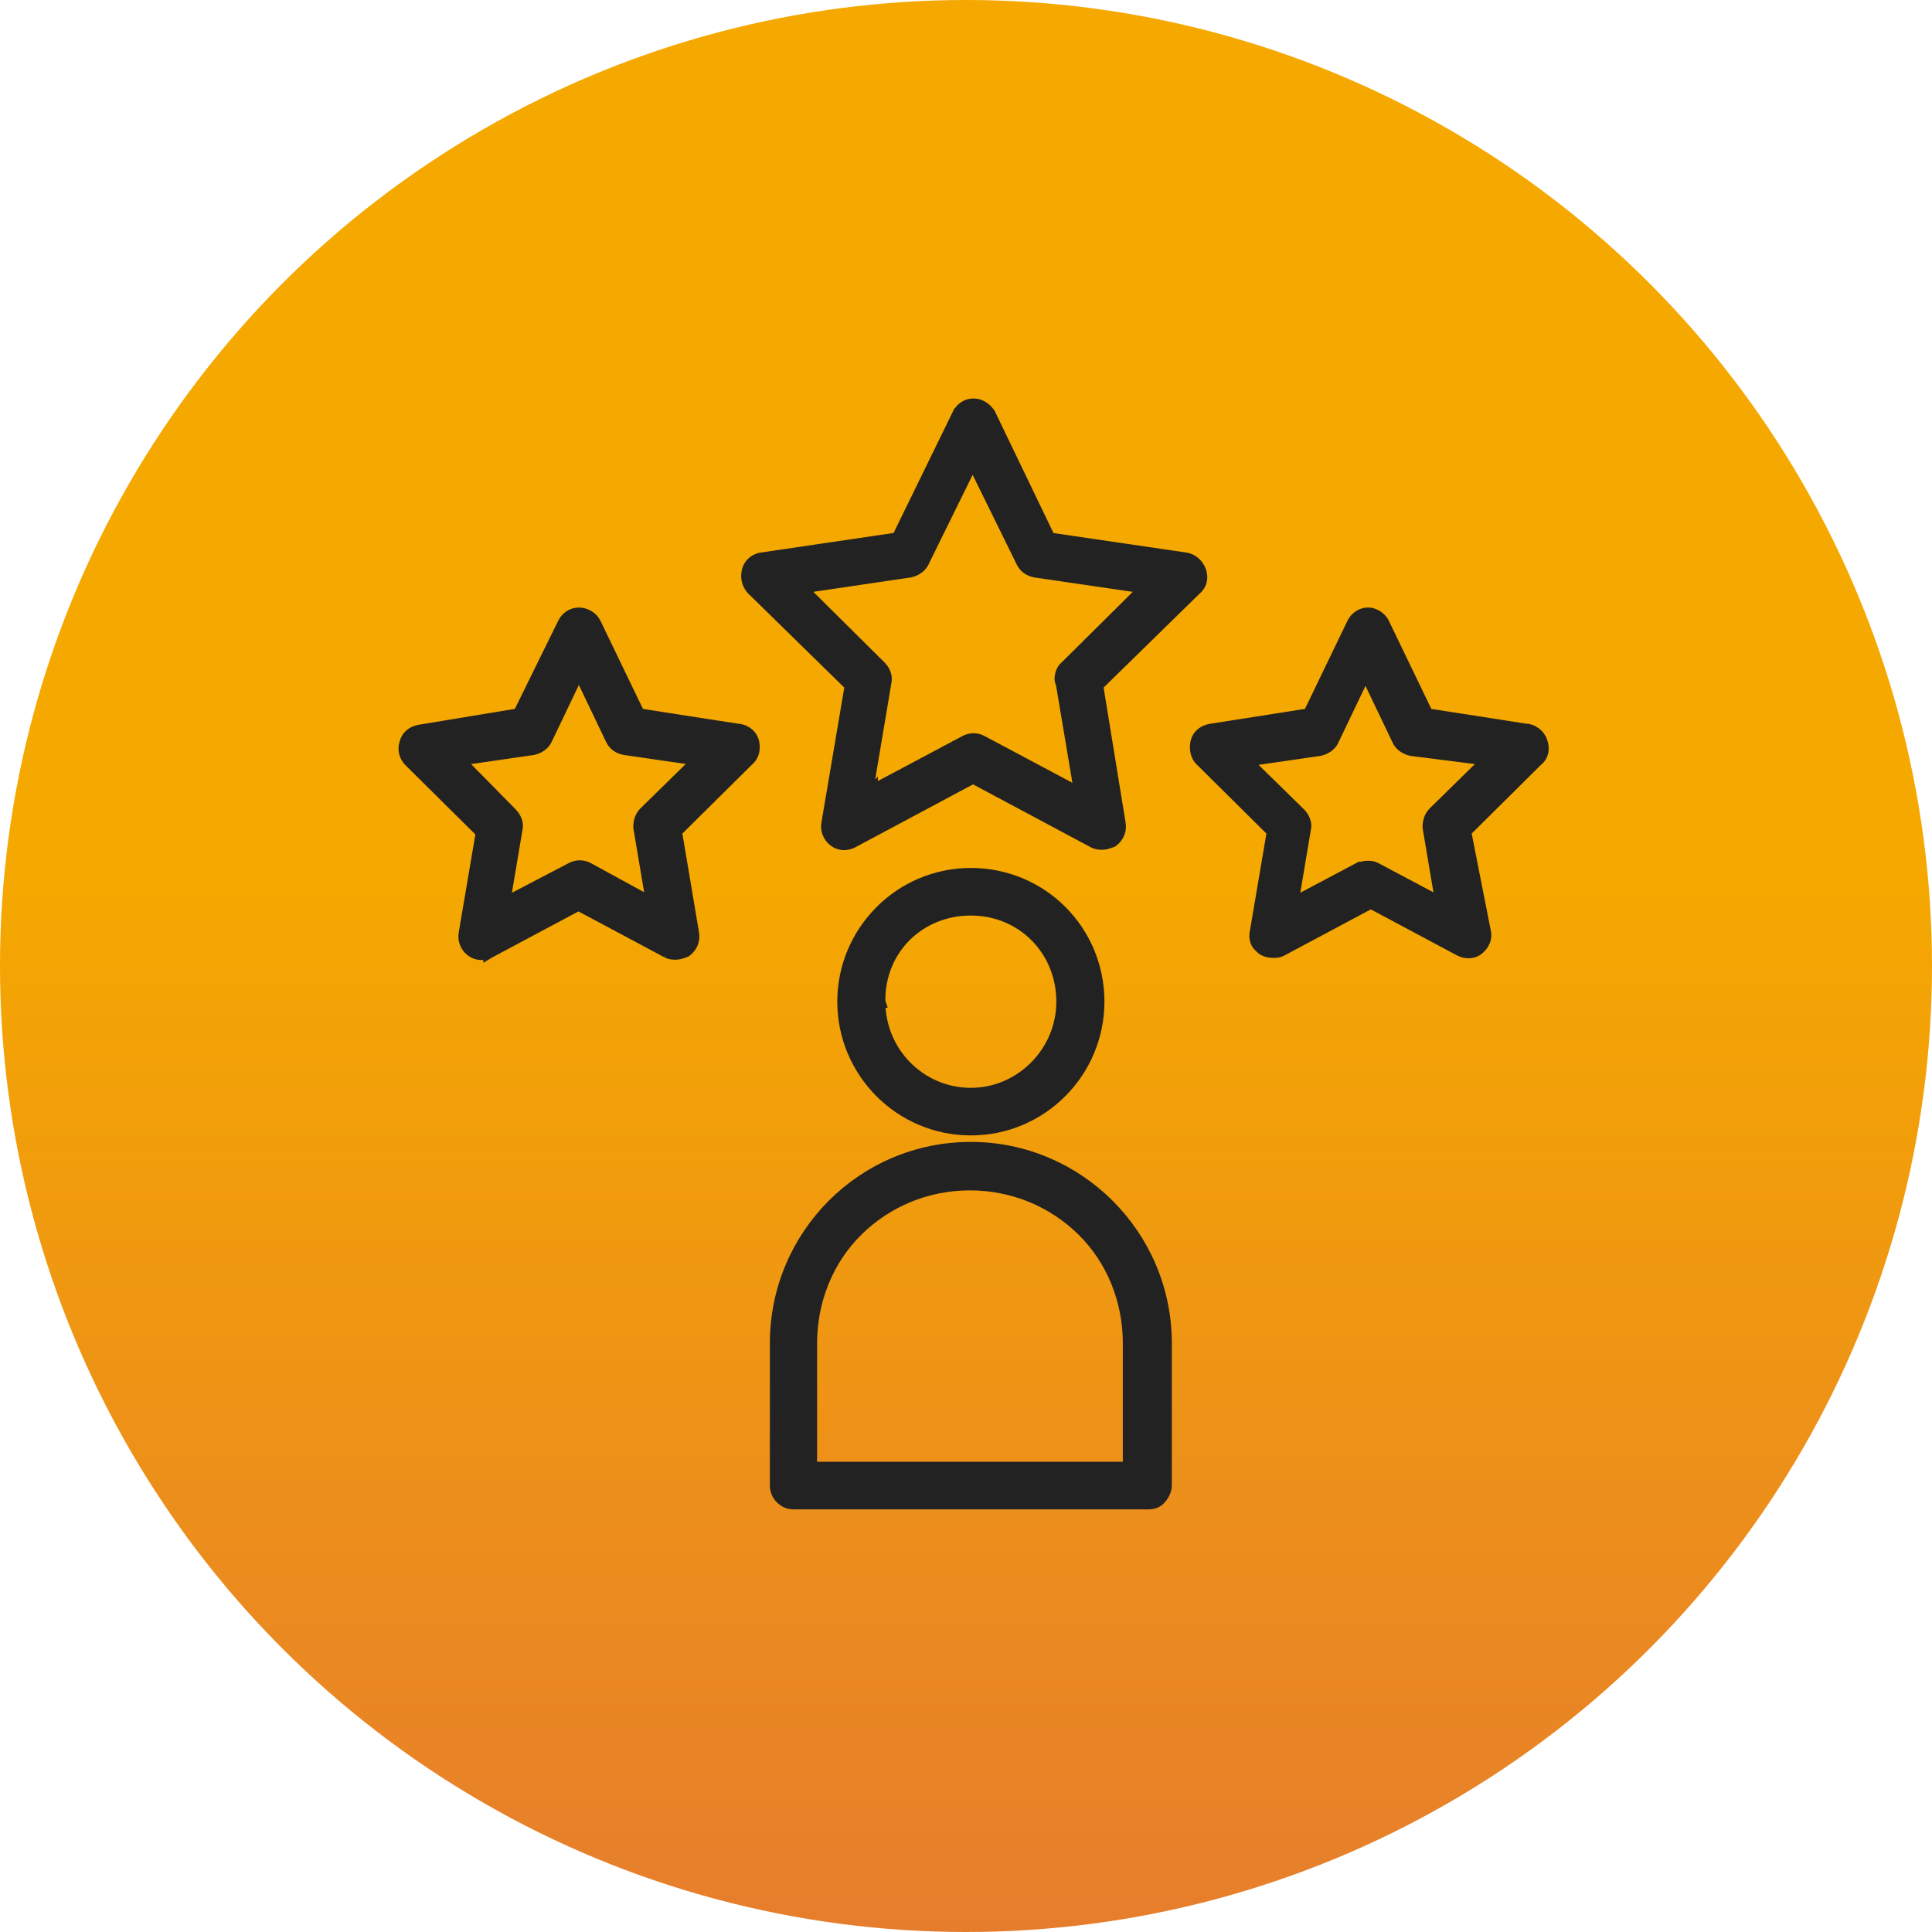
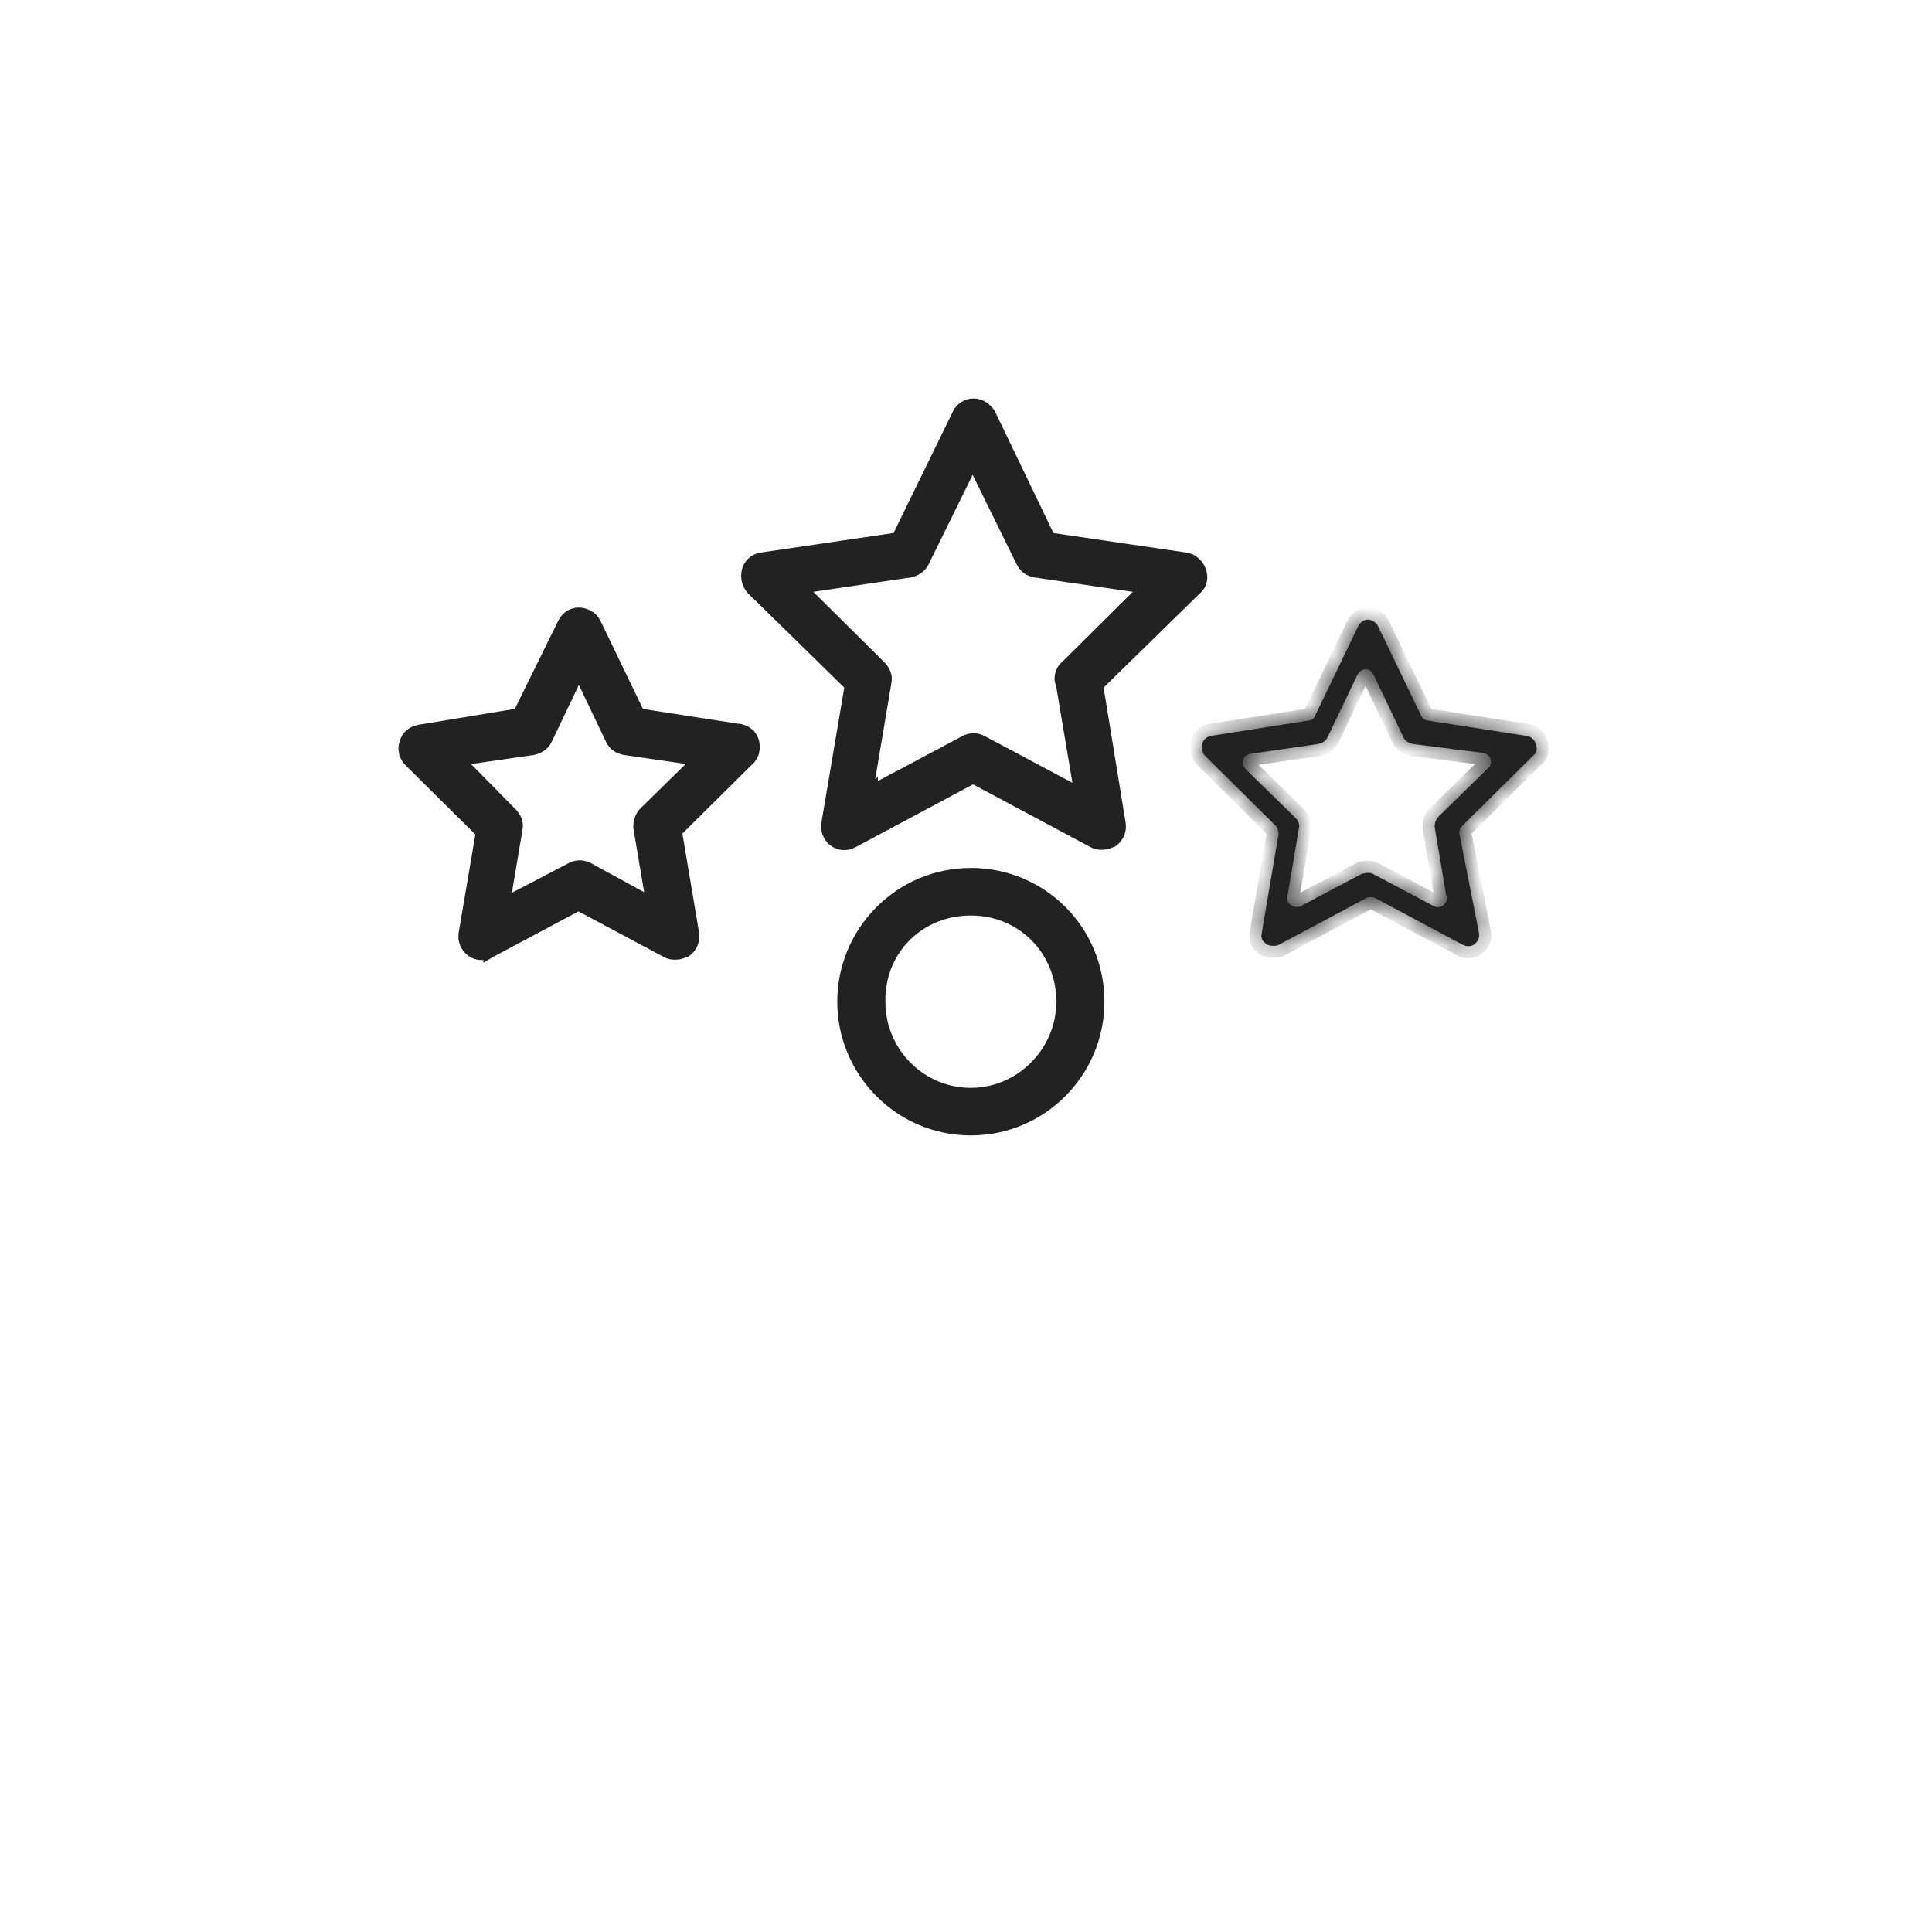
<svg xmlns="http://www.w3.org/2000/svg" width="80" height="80" viewBox="0 0 80 80" fill="none">
-   <circle cx="40" cy="40" r="40" fill="url(#paint0_linear_836_2)" />
-   <path d="M36.411 41.477H36.412L36.411 41.474C36.377 39.304 38.059 37.66 40.201 37.66C42.337 37.66 43.99 39.337 43.99 41.477C43.99 43.579 42.265 45.295 40.201 45.295C38.101 45.295 36.411 43.581 36.411 41.477ZM40.201 46.765C43.131 46.765 45.482 44.375 45.482 41.477C45.482 38.541 43.13 36.19 40.201 36.19C37.271 36.19 34.92 38.58 34.92 41.477C34.92 44.375 37.271 46.765 40.201 46.765Z" fill="#222222" stroke="#222222" stroke-width="0.5" />
-   <path d="M46.744 60.78H33.584V55.62C33.584 53.854 34.258 52.166 35.493 50.947C36.731 49.725 38.393 49.041 40.164 49.041C41.935 49.041 43.598 49.725 44.836 50.947C46.071 52.166 46.744 53.854 46.744 55.62V60.78ZM40.201 47.534C35.729 47.534 32.129 51.154 32.129 55.62V61.515C32.129 61.91 32.458 62.25 32.857 62.25H47.545C47.731 62.25 47.934 62.201 48.071 62.008C48.126 61.948 48.171 61.873 48.204 61.8C48.24 61.721 48.273 61.619 48.273 61.515V55.62C48.273 51.153 44.635 47.534 40.201 47.534Z" fill="#222222" stroke="#222222" stroke-width="0.5" />
+   <path d="M36.411 41.477H36.412C36.377 39.304 38.059 37.66 40.201 37.66C42.337 37.66 43.99 39.337 43.99 41.477C43.99 43.579 42.265 45.295 40.201 45.295C38.101 45.295 36.411 43.581 36.411 41.477ZM40.201 46.765C43.131 46.765 45.482 44.375 45.482 41.477C45.482 38.541 43.13 36.19 40.201 36.19C37.271 36.19 34.92 38.58 34.92 41.477C34.92 44.375 37.271 46.765 40.201 46.765Z" fill="#222222" stroke="#222222" stroke-width="0.5" />
  <path d="M45.442 28.452L45.439 28.433L45.436 28.424C45.436 28.419 45.438 28.411 45.443 28.399C45.448 28.386 45.455 28.372 45.463 28.359C45.471 28.347 45.478 28.338 45.482 28.333L49.51 24.39C49.752 24.195 49.791 23.888 49.687 23.625C49.584 23.361 49.372 23.195 49.149 23.138L49.137 23.135L49.124 23.133L43.542 22.312L43.524 22.31H43.519C43.514 22.307 43.505 22.302 43.494 22.293C43.47 22.276 43.446 22.253 43.419 22.227L40.977 17.153L40.967 17.132L40.953 17.113C40.819 16.932 40.607 16.75 40.311 16.75C40.017 16.75 39.791 16.93 39.683 17.151L39.682 17.151L37.185 22.263L37.178 22.279L37.172 22.295C37.172 22.296 37.172 22.296 37.172 22.296C37.172 22.295 37.172 22.295 37.172 22.296C37.172 22.296 37.172 22.297 37.169 22.299C37.163 22.302 37.148 22.31 37.116 22.31H37.098L37.08 22.312L31.498 23.133L31.485 23.135L31.473 23.138C31.256 23.193 31.018 23.365 30.959 23.668C30.908 23.926 30.963 24.146 31.113 24.35L31.125 24.366L31.139 24.38L35.175 28.332C35.175 28.332 35.175 28.332 35.176 28.332C35.178 28.336 35.187 28.351 35.197 28.383C35.206 28.414 35.212 28.447 35.213 28.475L34.263 34.082C34.209 34.362 34.32 34.642 34.541 34.811C34.775 34.989 35.063 34.984 35.283 34.872L35.283 34.872L35.288 34.87L40.245 32.221L40.257 32.214L40.268 32.207C40.279 32.199 40.287 32.196 40.29 32.195C40.291 32.194 40.292 32.194 40.293 32.194C40.293 32.194 40.294 32.194 40.295 32.195C40.299 32.196 40.306 32.199 40.318 32.207L40.329 32.214L40.34 32.221L45.298 34.87L45.298 34.87L45.302 34.872C45.43 34.937 45.556 34.937 45.626 34.937C45.629 34.937 45.633 34.937 45.636 34.937C45.772 34.937 45.887 34.894 45.966 34.864C45.982 34.859 45.997 34.853 46.01 34.849L46.048 34.836L46.081 34.811C46.302 34.643 46.413 34.363 46.359 34.083L45.442 28.452ZM40.649 30.697L40.649 30.697L40.645 30.695C40.427 30.584 40.196 30.584 39.977 30.695L39.977 30.695L39.973 30.697L36.117 32.749L36.106 32.756L36.098 32.761C36.095 32.761 36.09 32.761 36.08 32.76C36.054 32.756 36.015 32.744 35.962 32.719C35.951 32.709 35.94 32.695 35.933 32.677C35.924 32.656 35.923 32.636 35.927 32.62L35.929 32.61L35.931 32.601L36.664 28.244C36.724 27.979 36.588 27.748 36.45 27.608L36.448 27.606L33.328 24.51C33.302 24.484 33.288 24.456 33.281 24.432C33.274 24.407 33.277 24.393 33.278 24.391L33.281 24.382L33.283 24.373C33.289 24.35 33.297 24.34 33.306 24.333C33.317 24.323 33.34 24.31 33.385 24.297L37.667 23.665L37.68 23.663L37.692 23.66C37.869 23.615 38.101 23.512 38.222 23.267L40.161 19.327C40.186 19.291 40.211 19.264 40.233 19.246C40.256 19.229 40.268 19.228 40.274 19.228C40.303 19.228 40.318 19.234 40.327 19.241C40.338 19.248 40.358 19.267 40.381 19.312L42.327 23.267C42.379 23.373 42.451 23.464 42.55 23.534C42.646 23.602 42.755 23.64 42.868 23.663L42.868 23.663L42.882 23.665L47.201 24.298C47.245 24.31 47.268 24.323 47.28 24.333C47.289 24.34 47.297 24.35 47.303 24.373L47.545 24.313L47.303 24.373C47.312 24.412 47.31 24.442 47.305 24.46C47.302 24.469 47.299 24.474 47.298 24.477C47.296 24.479 47.295 24.479 47.295 24.48L47.276 24.493L47.259 24.509L44.152 27.592C43.957 27.739 43.917 27.983 43.917 28.119C43.917 28.198 43.947 28.259 43.967 28.293L44.691 32.601L44.693 32.61L44.695 32.62C44.7 32.636 44.698 32.656 44.689 32.677C44.682 32.695 44.67 32.71 44.659 32.719C44.63 32.734 44.61 32.744 44.592 32.751C44.578 32.756 44.571 32.757 44.569 32.758C44.551 32.758 44.54 32.758 44.531 32.757C44.524 32.757 44.521 32.756 44.521 32.756C44.521 32.756 44.52 32.756 44.52 32.756C44.517 32.755 44.512 32.753 44.502 32.748L40.649 30.697ZM36.101 32.76C36.101 32.76 36.101 32.761 36.1 32.761L36.101 32.76Z" fill="#222222" stroke="#222222" stroke-width="0.5" />
  <mask id="path-5-outside-1_836_2" maskUnits="userSpaceOnUse" x="48.772" y="24.657" width="16" height="16" fill="black">
-     <rect fill="white" x="48.772" y="24.657" width="16" height="16" />
    <path d="M60.434 34.537C60.398 34.425 60.471 34.276 60.545 34.202L63.482 31.291C63.629 31.179 63.666 30.993 63.593 30.806C63.556 30.657 63.409 30.508 63.225 30.47H63.189L59.112 29.836C59.002 29.836 58.892 29.724 58.855 29.649L57.056 25.918C56.983 25.769 56.799 25.657 56.652 25.657C56.469 25.657 56.322 25.769 56.248 25.918L54.449 29.649C54.412 29.761 54.302 29.836 54.192 29.836L50.153 30.47C49.969 30.508 49.822 30.619 49.785 30.806C49.748 30.993 49.785 31.179 49.895 31.291L52.833 34.202C52.907 34.276 52.943 34.425 52.943 34.537L52.246 38.642C52.209 38.791 52.246 38.94 52.356 39.015C52.429 39.127 52.576 39.164 52.723 39.164C52.796 39.164 52.87 39.164 52.943 39.127L56.579 37.187C56.615 37.149 56.689 37.149 56.762 37.149C56.836 37.149 56.873 37.149 56.946 37.187L60.581 39.127C60.728 39.202 60.949 39.202 61.059 39.09C61.206 38.978 61.279 38.791 61.242 38.642L60.434 34.537ZM59.773 37.485C59.663 37.56 59.517 37.597 59.37 37.522L56.836 36.179C56.762 36.142 56.689 36.142 56.615 36.142C56.542 36.142 56.469 36.179 56.395 36.179L53.861 37.522C53.825 37.56 53.751 37.56 53.678 37.56C53.604 37.56 53.531 37.522 53.457 37.485C53.347 37.41 53.274 37.261 53.31 37.112L53.788 34.276C53.825 34.127 53.751 33.978 53.641 33.866L51.585 31.851C51.474 31.739 51.438 31.59 51.474 31.478C51.511 31.328 51.621 31.254 51.768 31.216L54.596 30.806C54.743 30.769 54.89 30.694 54.963 30.545L56.212 27.933C56.285 27.821 56.395 27.709 56.542 27.709C56.689 27.709 56.799 27.784 56.873 27.933L58.121 30.545C58.194 30.694 58.341 30.769 58.488 30.806L61.426 31.179C61.573 31.216 61.683 31.291 61.72 31.44C61.757 31.59 61.72 31.739 61.61 31.814L59.553 33.828C59.443 33.94 59.406 34.09 59.406 34.239L59.884 37.075C59.957 37.224 59.884 37.373 59.773 37.485Z" />
  </mask>
  <path d="M60.434 34.537C60.398 34.425 60.471 34.276 60.545 34.202L63.482 31.291C63.629 31.179 63.666 30.993 63.593 30.806C63.556 30.657 63.409 30.508 63.225 30.47H63.189L59.112 29.836C59.002 29.836 58.892 29.724 58.855 29.649L57.056 25.918C56.983 25.769 56.799 25.657 56.652 25.657C56.469 25.657 56.322 25.769 56.248 25.918L54.449 29.649C54.412 29.761 54.302 29.836 54.192 29.836L50.153 30.47C49.969 30.508 49.822 30.619 49.785 30.806C49.748 30.993 49.785 31.179 49.895 31.291L52.833 34.202C52.907 34.276 52.943 34.425 52.943 34.537L52.246 38.642C52.209 38.791 52.246 38.94 52.356 39.015C52.429 39.127 52.576 39.164 52.723 39.164C52.796 39.164 52.87 39.164 52.943 39.127L56.579 37.187C56.615 37.149 56.689 37.149 56.762 37.149C56.836 37.149 56.873 37.149 56.946 37.187L60.581 39.127C60.728 39.202 60.949 39.202 61.059 39.09C61.206 38.978 61.279 38.791 61.242 38.642L60.434 34.537ZM59.773 37.485C59.663 37.56 59.517 37.597 59.37 37.522L56.836 36.179C56.762 36.142 56.689 36.142 56.615 36.142C56.542 36.142 56.469 36.179 56.395 36.179L53.861 37.522C53.825 37.56 53.751 37.56 53.678 37.56C53.604 37.56 53.531 37.522 53.457 37.485C53.347 37.41 53.274 37.261 53.31 37.112L53.788 34.276C53.825 34.127 53.751 33.978 53.641 33.866L51.585 31.851C51.474 31.739 51.438 31.59 51.474 31.478C51.511 31.328 51.621 31.254 51.768 31.216L54.596 30.806C54.743 30.769 54.89 30.694 54.963 30.545L56.212 27.933C56.285 27.821 56.395 27.709 56.542 27.709C56.689 27.709 56.799 27.784 56.873 27.933L58.121 30.545C58.194 30.694 58.341 30.769 58.488 30.806L61.426 31.179C61.573 31.216 61.683 31.291 61.72 31.44C61.757 31.59 61.72 31.739 61.61 31.814L59.553 33.828C59.443 33.94 59.406 34.09 59.406 34.239L59.884 37.075C59.957 37.224 59.884 37.373 59.773 37.485Z" fill="#222222" />
  <path d="M60.434 34.537L60.925 34.441L60.919 34.411L60.91 34.382L60.434 34.537ZM60.545 34.202L60.193 33.846L60.188 33.851L60.545 34.202ZM63.482 31.291L63.179 30.893L63.154 30.913L63.13 30.936L63.482 31.291ZM63.593 30.806L63.107 30.925L63.115 30.958L63.127 30.989L63.593 30.806ZM63.225 30.47L63.325 29.98L63.276 29.97H63.225V30.47ZM63.189 30.47L63.112 30.964L63.15 30.97H63.189V30.47ZM59.112 29.836L59.189 29.342L59.151 29.336H59.112V29.836ZM58.855 29.649L58.405 29.866L58.407 29.87L58.855 29.649ZM57.056 25.918L57.507 25.701L57.505 25.697L57.056 25.918ZM56.248 25.918L55.8 25.697L55.798 25.701L56.248 25.918ZM54.449 29.649L53.998 29.432L53.984 29.462L53.974 29.493L54.449 29.649ZM54.192 29.836V29.336H54.153L54.114 29.342L54.192 29.836ZM50.153 30.47L50.075 29.976L50.064 29.978L50.053 29.98L50.153 30.47ZM49.895 31.291L49.539 31.642L49.544 31.646L49.895 31.291ZM52.833 34.202L53.19 33.851L53.185 33.846L52.833 34.202ZM52.943 34.537L53.436 34.621L53.443 34.58V34.537H52.943ZM52.246 38.642L52.731 38.761L52.736 38.744L52.739 38.726L52.246 38.642ZM52.356 39.015L52.774 38.741L52.719 38.657L52.636 38.601L52.356 39.015ZM52.943 39.127L53.17 39.573L53.179 39.568L52.943 39.127ZM56.579 37.187L56.814 37.628L56.882 37.592L56.935 37.537L56.579 37.187ZM56.946 37.187L57.181 36.745L57.172 36.741L56.946 37.187ZM60.581 39.127L60.346 39.568L60.355 39.573L60.581 39.127ZM61.059 39.09L60.756 38.692L60.727 38.714L60.702 38.739L61.059 39.09ZM61.242 38.642L60.752 38.738L60.754 38.75L60.757 38.761L61.242 38.642ZM59.773 37.485L60.054 37.899L60.095 37.871L60.13 37.836L59.773 37.485ZM59.37 37.522L59.135 37.964L59.143 37.968L59.37 37.522ZM56.836 36.179L57.07 35.737L57.062 35.733L56.836 36.179ZM56.395 36.179V35.679H56.271L56.161 35.737L56.395 36.179ZM53.861 37.522L53.627 37.081L53.559 37.117L53.505 37.172L53.861 37.522ZM53.457 37.485L53.177 37.899L53.203 37.917L53.231 37.931L53.457 37.485ZM53.31 37.112L53.796 37.231L53.8 37.213L53.804 37.195L53.31 37.112ZM53.788 34.276L53.302 34.157L53.298 34.175L53.295 34.193L53.788 34.276ZM53.641 33.866L53.998 33.515L53.991 33.509L53.641 33.866ZM51.585 31.851L51.228 32.202L51.235 32.208L51.585 31.851ZM51.474 31.478L51.95 31.634L51.955 31.616L51.96 31.597L51.474 31.478ZM51.768 31.216L51.696 30.722L51.67 30.725L51.645 30.732L51.768 31.216ZM54.596 30.806L54.668 31.301L54.694 31.297L54.719 31.291L54.596 30.806ZM54.963 30.545L55.412 30.766L55.414 30.76L54.963 30.545ZM56.212 27.933L55.794 27.659L55.775 27.687L55.76 27.717L56.212 27.933ZM56.873 27.933L57.324 27.717L57.321 27.712L56.873 27.933ZM58.121 30.545L57.67 30.761L57.672 30.766L58.121 30.545ZM58.488 30.806L58.365 31.291L58.395 31.298L58.425 31.302L58.488 30.806ZM61.426 31.179L61.549 30.695L61.519 30.687L61.489 30.683L61.426 31.179ZM61.61 31.814L61.329 31.399L61.292 31.425L61.26 31.456L61.61 31.814ZM59.553 33.828L59.203 33.471L59.197 33.478L59.553 33.828ZM59.406 34.239H58.906V34.281L58.913 34.322L59.406 34.239ZM59.884 37.075L59.391 37.158L59.403 37.23L59.435 37.295L59.884 37.075ZM60.91 34.382C60.926 34.432 60.926 34.472 60.924 34.494C60.922 34.517 60.917 34.529 60.916 34.532C60.914 34.536 60.914 34.537 60.914 34.538C60.913 34.538 60.913 34.539 60.911 34.541C60.909 34.543 60.906 34.547 60.901 34.552L60.188 33.851C60.101 33.94 60.027 34.056 59.981 34.178C59.937 34.295 59.892 34.486 59.959 34.693L60.91 34.382ZM60.897 34.557L63.834 31.646L63.13 30.936L60.193 33.846L60.897 34.557ZM63.785 31.689C64.147 31.413 64.195 30.972 64.058 30.623L63.127 30.989C63.133 31.004 63.126 30.996 63.132 30.97C63.135 30.956 63.14 30.941 63.15 30.926C63.159 30.911 63.17 30.9 63.179 30.893L63.785 31.689ZM64.078 30.686C63.994 30.343 63.691 30.055 63.325 29.98L63.126 30.96C63.123 30.96 63.121 30.959 63.12 30.959C63.119 30.958 63.118 30.958 63.118 30.958C63.118 30.958 63.119 30.958 63.119 30.959C63.12 30.959 63.12 30.959 63.121 30.96C63.122 30.961 63.121 30.961 63.119 30.957C63.117 30.954 63.112 30.944 63.107 30.925L64.078 30.686ZM63.225 29.97H63.189V30.97H63.225V29.97ZM63.266 29.976L59.189 29.342L59.036 30.33L63.112 30.964L63.266 29.976ZM59.112 29.336C59.169 29.336 59.211 29.35 59.233 29.36C59.255 29.37 59.268 29.379 59.272 29.383C59.277 29.386 59.279 29.39 59.282 29.393C59.284 29.395 59.293 29.406 59.304 29.428L58.407 29.87C58.461 29.98 58.547 30.082 58.641 30.159C58.731 30.232 58.895 30.336 59.112 30.336V29.336ZM59.306 29.432L57.507 25.701L56.606 26.135L58.405 29.866L59.306 29.432ZM57.505 25.697C57.419 25.524 57.284 25.395 57.15 25.309C57.018 25.225 56.843 25.157 56.652 25.157V26.157C56.627 26.157 56.613 26.152 56.611 26.152C56.608 26.151 56.61 26.151 56.614 26.153C56.615 26.154 56.617 26.156 56.618 26.157C56.619 26.158 56.62 26.158 56.62 26.158C56.62 26.158 56.618 26.157 56.616 26.154C56.614 26.151 56.611 26.146 56.608 26.139L57.505 25.697ZM56.652 25.157C56.249 25.157 55.943 25.405 55.8 25.697L56.697 26.139C56.698 26.137 56.697 26.14 56.689 26.145C56.685 26.148 56.679 26.151 56.672 26.154C56.665 26.156 56.658 26.157 56.652 26.157V25.157ZM55.798 25.701L53.998 29.432L54.899 29.866L56.699 26.135L55.798 25.701ZM53.974 29.493C53.992 29.439 54.025 29.401 54.058 29.377C54.091 29.354 54.136 29.336 54.192 29.336V30.336C54.511 30.336 54.818 30.129 54.924 29.805L53.974 29.493ZM54.114 29.342L50.075 29.976L50.23 30.964L54.269 30.33L54.114 29.342ZM50.053 29.98C49.731 30.046 49.381 30.271 49.295 30.709L50.276 30.903C50.275 30.909 50.271 30.92 50.264 30.932C50.257 30.944 50.249 30.953 50.242 30.959C50.23 30.97 50.228 30.965 50.252 30.96L50.053 29.98ZM49.295 30.709C49.238 30.998 49.276 31.374 49.539 31.642L50.252 30.94C50.275 30.964 50.276 30.98 50.274 30.97C50.273 30.965 50.272 30.957 50.272 30.945C50.272 30.933 50.273 30.918 50.276 30.903L49.295 30.709ZM49.544 31.646L52.481 34.557L53.185 33.846L50.247 30.936L49.544 31.646ZM52.477 34.552C52.464 34.539 52.455 34.528 52.45 34.52C52.444 34.512 52.441 34.506 52.439 34.502C52.435 34.496 52.435 34.495 52.437 34.5C52.439 34.506 52.441 34.513 52.442 34.522C52.443 34.53 52.443 34.536 52.443 34.537H53.443C53.443 34.432 53.427 34.318 53.394 34.211C53.364 34.111 53.306 33.969 53.19 33.851L52.477 34.552ZM52.45 34.454L51.753 38.558L52.739 38.726L53.436 34.621L52.45 34.454ZM51.76 38.522C51.693 38.797 51.734 39.197 52.075 39.429L52.636 38.601C52.693 38.639 52.718 38.69 52.727 38.721C52.731 38.736 52.732 38.747 52.732 38.753C52.732 38.756 52.732 38.758 52.731 38.759C52.731 38.761 52.731 38.761 52.731 38.761L51.76 38.522ZM51.938 39.289C52.156 39.622 52.534 39.664 52.723 39.664V38.664C52.707 38.664 52.695 38.663 52.687 38.662C52.679 38.661 52.678 38.66 52.682 38.662C52.692 38.665 52.737 38.685 52.774 38.741L51.938 39.289ZM52.723 39.664C52.784 39.664 52.975 39.672 53.17 39.573L52.717 38.681C52.729 38.675 52.741 38.671 52.751 38.668C52.761 38.665 52.768 38.664 52.77 38.664C52.772 38.663 52.77 38.664 52.762 38.664C52.758 38.664 52.753 38.664 52.747 38.664C52.74 38.664 52.733 38.664 52.723 38.664V39.664ZM53.179 39.568L56.814 37.628L56.343 36.745L52.708 38.686L53.179 39.568ZM56.935 37.537C56.885 37.588 56.833 37.615 56.797 37.63C56.763 37.643 56.737 37.648 56.729 37.649C56.719 37.65 56.716 37.65 56.724 37.65C56.732 37.649 56.742 37.649 56.762 37.649V36.649C56.735 36.649 56.66 36.648 56.585 36.659C56.516 36.669 56.356 36.7 56.222 36.836L56.935 37.537ZM56.762 37.649C56.772 37.649 56.778 37.649 56.784 37.649C56.789 37.649 56.791 37.65 56.792 37.65C56.793 37.65 56.784 37.649 56.771 37.647C56.756 37.645 56.742 37.641 56.731 37.637C56.72 37.633 56.716 37.631 56.719 37.632L57.172 36.741C57.103 36.706 57.027 36.676 56.938 36.661C56.861 36.648 56.789 36.649 56.762 36.649V37.649ZM56.711 37.628L60.346 39.568L60.817 38.686L57.181 36.745L56.711 37.628ZM60.355 39.573C60.511 39.652 60.691 39.687 60.861 39.678C61.025 39.669 61.244 39.614 61.415 39.44L60.702 38.739C60.734 38.707 60.764 38.692 60.781 38.686C60.79 38.682 60.797 38.681 60.8 38.68C60.804 38.679 60.807 38.679 60.807 38.679C60.807 38.679 60.805 38.679 60.802 38.678C60.799 38.678 60.801 38.678 60.808 38.681L60.355 39.573ZM61.362 39.487C61.637 39.278 61.821 38.899 61.728 38.522L60.757 38.761C60.751 38.738 60.751 38.72 60.752 38.709C60.753 38.699 60.755 38.693 60.756 38.692C60.757 38.69 60.757 38.69 60.756 38.691C60.756 38.692 60.755 38.692 60.756 38.692L61.362 39.487ZM61.733 38.545L60.925 34.441L59.944 34.634L60.752 38.738L61.733 38.545ZM59.493 37.071C59.489 37.074 59.497 37.067 59.518 37.064C59.529 37.063 59.544 37.062 59.559 37.065C59.574 37.068 59.587 37.072 59.596 37.077L59.143 37.968C59.499 38.149 59.842 38.043 60.054 37.899L59.493 37.071ZM59.604 37.081L57.07 35.737L56.602 36.621L59.135 37.964L59.604 37.081ZM57.062 35.733C56.867 35.634 56.676 35.642 56.615 35.642V36.642C56.625 36.642 56.632 36.642 56.639 36.642C56.646 36.642 56.651 36.642 56.655 36.642C56.663 36.642 56.665 36.643 56.663 36.642C56.66 36.642 56.653 36.641 56.643 36.638C56.633 36.635 56.621 36.631 56.609 36.625L57.062 35.733ZM56.615 35.642C56.556 35.642 56.504 35.649 56.467 35.657C56.431 35.663 56.398 35.672 56.382 35.676C56.372 35.678 56.367 35.68 56.362 35.681C56.357 35.682 56.356 35.682 56.357 35.682C56.357 35.682 56.372 35.679 56.395 35.679V36.679C56.455 36.679 56.506 36.672 56.544 36.664C56.58 36.658 56.613 36.649 56.628 36.645C56.638 36.643 56.644 36.641 56.649 36.64C56.653 36.639 56.655 36.639 56.654 36.639C56.653 36.639 56.639 36.642 56.615 36.642V35.642ZM56.161 35.737L53.627 37.081L54.096 37.964L56.629 36.621L56.161 35.737ZM53.505 37.172C53.555 37.121 53.607 37.093 53.643 37.079C53.677 37.066 53.703 37.062 53.712 37.06C53.721 37.059 53.724 37.059 53.716 37.059C53.708 37.06 53.698 37.06 53.678 37.06V38.06C53.705 38.06 53.78 38.061 53.855 38.05C53.924 38.04 54.084 38.009 54.218 37.873L53.505 37.172ZM53.678 37.06C53.702 37.06 53.72 37.063 53.731 37.065C53.742 37.068 53.747 37.07 53.746 37.069C53.744 37.069 53.739 37.066 53.727 37.061C53.722 37.059 53.716 37.056 53.709 37.052C53.701 37.048 53.693 37.044 53.684 37.039L53.231 37.931C53.275 37.953 53.461 38.06 53.678 38.06V37.06ZM53.738 37.071C53.766 37.09 53.781 37.111 53.79 37.132C53.799 37.156 53.806 37.191 53.796 37.231L52.825 36.992C52.732 37.37 52.916 37.722 53.177 37.899L53.738 37.071ZM53.804 37.195L54.281 34.359L53.295 34.193L52.818 37.029L53.804 37.195ZM54.273 34.396C54.369 34.006 54.167 33.687 53.997 33.515L53.285 34.216C53.293 34.225 53.299 34.232 53.302 34.237C53.306 34.242 53.306 34.244 53.304 34.24C53.303 34.236 53.3 34.227 53.298 34.212C53.297 34.196 53.297 34.177 53.302 34.157L54.273 34.396ZM53.991 33.509L51.934 31.494L51.235 32.208L53.291 34.223L53.991 33.509ZM51.941 31.5C51.944 31.503 51.951 31.512 51.956 31.529C51.96 31.544 51.967 31.581 51.95 31.634L50.999 31.322C50.894 31.643 51.012 31.982 51.228 32.202L51.941 31.5ZM51.96 31.597C51.957 31.608 51.952 31.624 51.94 31.643C51.928 31.663 51.913 31.678 51.9 31.69C51.874 31.71 51.862 31.708 51.891 31.701L51.645 30.732C51.397 30.795 51.086 30.963 50.989 31.358L51.96 31.597ZM51.84 31.711L54.668 31.301L54.524 30.311L51.696 30.722L51.84 31.711ZM54.719 31.291C54.927 31.238 55.244 31.106 55.412 30.766L54.514 30.324C54.518 30.316 54.523 30.309 54.528 30.304C54.533 30.299 54.535 30.298 54.533 30.299C54.532 30.3 54.526 30.303 54.515 30.308C54.505 30.312 54.49 30.317 54.473 30.321L54.719 31.291ZM55.414 30.76L56.663 28.148L55.76 27.717L54.512 30.329L55.414 30.76ZM56.63 28.207C56.638 28.195 56.645 28.186 56.65 28.18C56.655 28.174 56.656 28.174 56.652 28.177C56.648 28.18 56.636 28.188 56.617 28.195C56.596 28.203 56.57 28.209 56.542 28.209V27.209C56.126 27.209 55.885 27.518 55.794 27.659L56.63 28.207ZM56.542 28.209C56.536 28.209 56.523 28.208 56.506 28.203C56.488 28.198 56.47 28.19 56.454 28.179C56.422 28.157 56.416 28.138 56.424 28.154L57.321 27.712C57.256 27.579 57.158 27.448 57.015 27.351C56.869 27.252 56.705 27.209 56.542 27.209V28.209ZM56.421 28.148L57.67 30.76L58.572 30.329L57.324 27.717L56.421 28.148ZM57.672 30.766C57.84 31.106 58.157 31.238 58.365 31.291L58.611 30.321C58.594 30.317 58.58 30.312 58.569 30.308C58.558 30.303 58.553 30.3 58.551 30.299C58.549 30.298 58.551 30.299 58.556 30.304C58.561 30.309 58.566 30.316 58.57 30.324L57.672 30.766ZM58.425 31.302L61.363 31.675L61.489 30.683L58.551 30.31L58.425 31.302ZM61.303 31.664C61.332 31.671 61.32 31.673 61.295 31.652C61.281 31.641 61.267 31.625 61.255 31.606C61.243 31.587 61.237 31.57 61.234 31.56L62.205 31.321C62.108 30.926 61.797 30.758 61.549 30.695L61.303 31.664ZM61.234 31.56C61.234 31.56 61.234 31.559 61.234 31.558C61.234 31.556 61.234 31.554 61.234 31.551C61.234 31.545 61.234 31.534 61.239 31.52C61.247 31.488 61.273 31.438 61.329 31.399L61.89 32.227C62.232 31.996 62.273 31.595 62.205 31.321L61.234 31.56ZM61.26 31.456L59.203 33.471L59.903 34.185L61.96 32.171L61.26 31.456ZM59.197 33.478C58.962 33.717 58.906 34.014 58.906 34.239H59.906C59.906 34.204 59.911 34.184 59.913 34.175C59.916 34.169 59.915 34.174 59.91 34.179L59.197 33.478ZM58.913 34.322L59.391 37.158L60.377 36.992L59.899 34.156L58.913 34.322ZM59.435 37.295C59.423 37.272 59.415 37.242 59.413 37.209C59.412 37.178 59.417 37.153 59.422 37.138C59.431 37.112 59.438 37.114 59.417 37.134L60.13 37.836C60.29 37.673 60.55 37.296 60.332 36.854L59.435 37.295Z" fill="#222222" mask="url(#path-5-outside-1_836_2)" />
  <path d="M27.999 34.496L27.996 34.477L27.993 34.469C27.994 34.464 27.995 34.455 28 34.444C28.005 34.431 28.012 34.417 28.02 34.404C28.028 34.391 28.035 34.382 28.04 34.378L30.966 31.479C31.203 31.288 31.239 30.994 31.192 30.758C31.131 30.445 30.882 30.277 30.63 30.225L30.605 30.22H30.58H30.562L26.506 29.589L26.486 29.586H26.482C26.479 29.584 26.474 29.581 26.469 29.577C26.459 29.569 26.451 29.56 26.443 29.551C26.437 29.544 26.434 29.539 26.434 29.538L24.636 25.809L24.636 25.809L24.635 25.808C24.516 25.567 24.242 25.407 23.97 25.407C23.676 25.407 23.45 25.587 23.342 25.808L21.506 29.539L21.498 29.555L21.492 29.571C21.492 29.572 21.49 29.576 21.484 29.581C21.481 29.583 21.478 29.584 21.476 29.585C21.474 29.586 21.473 29.586 21.473 29.586H21.452L21.432 29.589L17.356 30.261L17.356 30.261L17.347 30.262C17.1 30.313 16.858 30.475 16.789 30.773C16.684 31.067 16.805 31.345 16.962 31.504L16.962 31.504L16.964 31.506L19.899 34.414C19.899 34.414 19.899 34.414 19.899 34.415C19.902 34.418 19.911 34.433 19.921 34.465C19.93 34.496 19.935 34.529 19.937 34.557L19.244 38.634C19.19 38.914 19.301 39.195 19.522 39.363C19.756 39.541 20.044 39.536 20.264 39.424L20.264 39.425L20.269 39.422L23.904 37.482L23.916 37.476L23.927 37.468C23.938 37.46 23.946 37.457 23.949 37.456C23.95 37.456 23.951 37.456 23.952 37.455C23.952 37.456 23.953 37.456 23.954 37.456C23.957 37.457 23.965 37.46 23.977 37.468L23.988 37.476L23.999 37.482L27.635 39.422L27.634 39.422L27.639 39.424C27.767 39.489 27.893 39.489 27.963 39.489C27.966 39.489 27.969 39.489 27.973 39.489C28.109 39.489 28.224 39.446 28.303 39.417C28.319 39.411 28.334 39.405 28.347 39.401L28.385 39.388L28.418 39.363C28.639 39.195 28.75 38.914 28.696 38.635L27.999 34.496ZM24.347 35.96L24.347 35.96L24.34 35.956C24.122 35.846 23.891 35.846 23.673 35.956L23.673 35.956L23.671 35.958L21.1 37.301L21.084 37.309C21.082 37.309 21.081 37.309 21.078 37.309C21.066 37.31 21.052 37.31 21.034 37.31C21.032 37.309 21.025 37.308 21.011 37.303C20.993 37.296 20.973 37.286 20.944 37.272C20.933 37.262 20.921 37.247 20.914 37.229C20.905 37.208 20.904 37.189 20.908 37.172L20.91 37.163L20.912 37.154L21.388 34.326C21.448 34.061 21.312 33.831 21.174 33.69L19.154 31.638C19.127 31.611 19.117 31.587 19.115 31.575C19.115 31.574 19.114 31.574 19.114 31.573L19.135 31.542L19.145 31.5C19.146 31.495 19.15 31.484 19.173 31.467C19.194 31.451 19.223 31.436 19.257 31.423L22.06 31.016L22.073 31.014L22.085 31.011C22.263 30.966 22.495 30.863 22.615 30.618L22.615 30.618L22.616 30.615L23.857 28.02C23.882 27.984 23.906 27.957 23.929 27.941C23.952 27.923 23.964 27.922 23.97 27.922C23.999 27.922 24.013 27.928 24.023 27.935C24.034 27.942 24.053 27.96 24.076 28.005L25.323 30.615L25.323 30.615L25.325 30.618C25.377 30.724 25.448 30.815 25.547 30.884C25.644 30.953 25.753 30.991 25.866 31.014L25.866 31.014L25.88 31.016L28.694 31.424C28.737 31.437 28.761 31.45 28.772 31.46C28.781 31.467 28.789 31.477 28.795 31.5C28.804 31.538 28.802 31.569 28.797 31.587C28.794 31.596 28.792 31.601 28.79 31.603C28.788 31.606 28.788 31.606 28.787 31.607L28.768 31.619L28.752 31.635L26.696 33.65L26.696 33.65L26.693 33.653C26.52 33.828 26.474 34.052 26.474 34.239V34.26L26.477 34.28L26.955 37.116L26.956 37.125L26.959 37.134C26.974 37.195 26.963 37.248 26.929 37.291C26.908 37.303 26.887 37.31 26.869 37.312C26.849 37.315 26.828 37.313 26.803 37.301L24.347 35.96Z" fill="#222222" stroke="#222222" stroke-width="0.5" />
  <defs>
    <linearGradient id="paint0_linear_836_2" x1="40" y1="0" x2="40" y2="80" gradientUnits="userSpaceOnUse">
      <stop offset="0.458" stop-color="#F5A800" />
      <stop offset="1" stop-color="#E67D2D" />
    </linearGradient>
  </defs>
</svg>